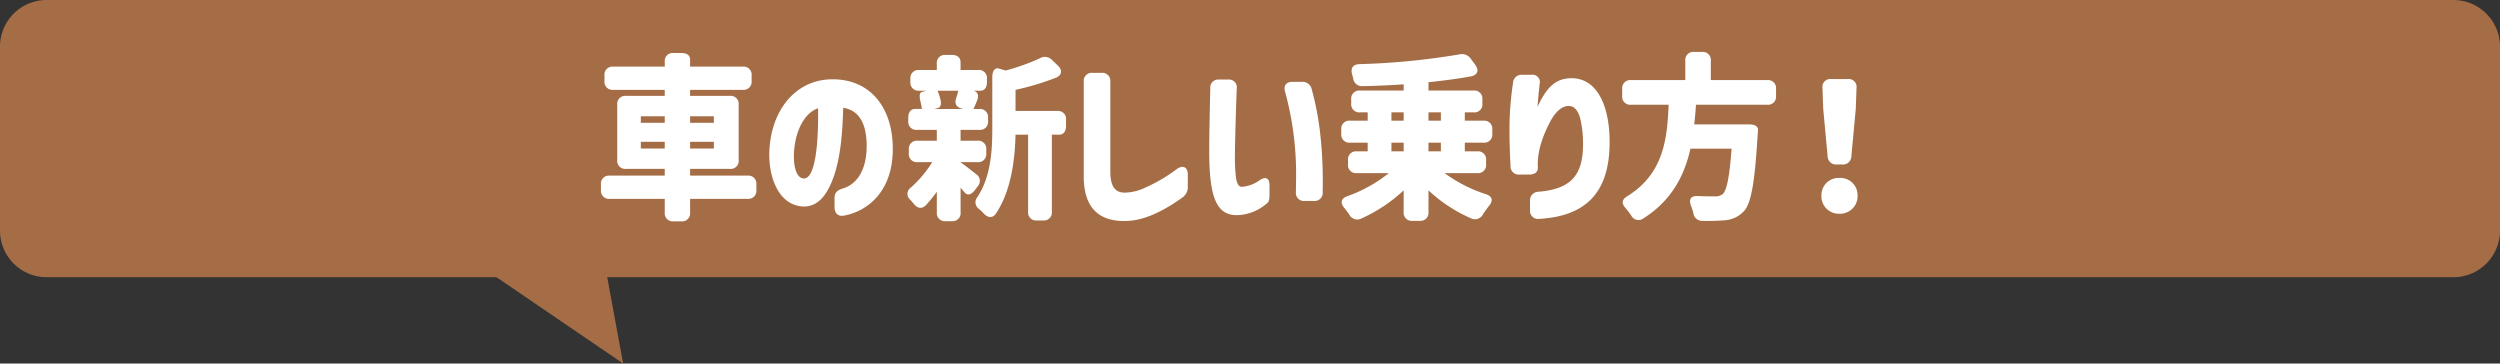
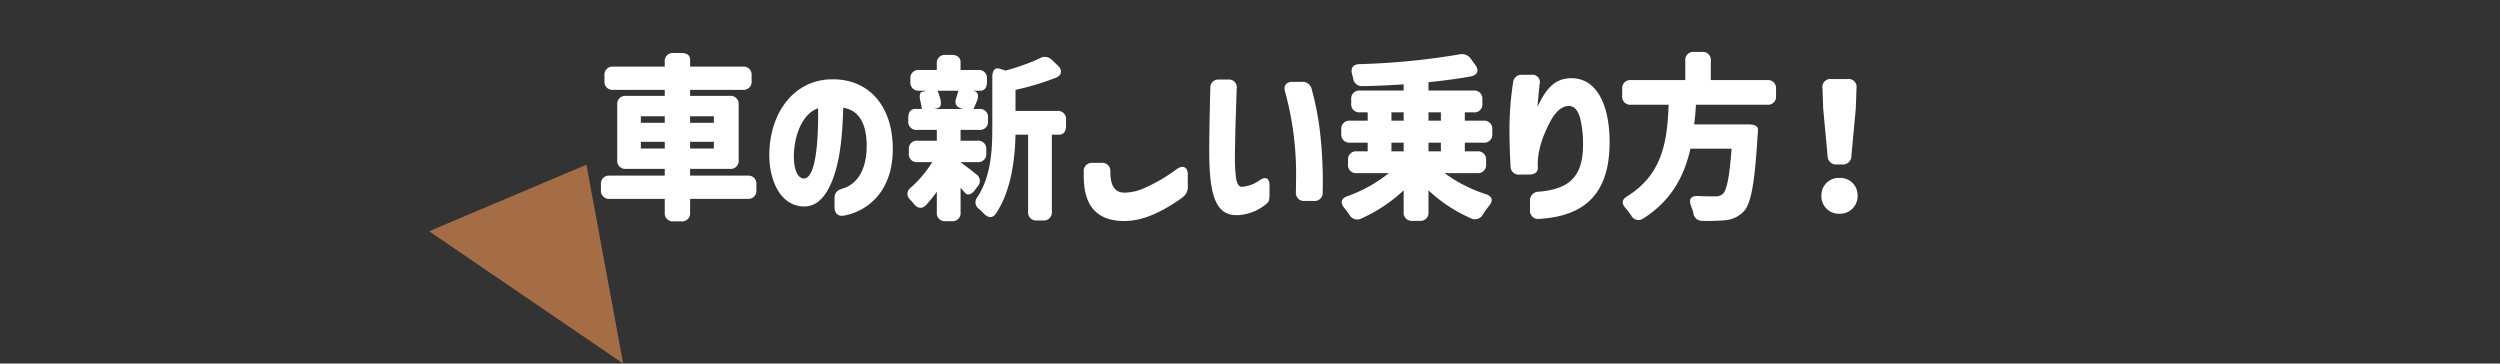
<svg xmlns="http://www.w3.org/2000/svg" width="536" height="77.941" viewBox="0 0 536 77.941">
  <rect x="0" y="0" width="536" height="77.941" fill="#333333" stroke="none" />
  <g transform="translate(-21 -625.999)">
    <g transform="translate(21 625.999)">
      <g transform="translate(0 0)">
-         <path d="M10,0H526a10,10,0,0,1,10,10V49.437a10,10,0,0,1-10,10H10a10,10,0,0,1-10-10V10A10,10,0,0,1,10,0Z" fill="#a56d46" />
        <path d="M31.821,60.211l41.6,28.364-7.868-42.63Z" transform="translate(60.179 -10.634)" fill="#a56d46" />
      </g>
    </g>
-     <path d="M-125.476-12.008h-5.13v-1.444h5.13Zm-13.68,8.892a1.722,1.722,0,0,0,1.9,1.9h11.78V1.71a1.722,1.722,0,0,0,1.9,1.9h1.634a1.722,1.722,0,0,0,1.9-1.9V-1.216h12.312a1.722,1.722,0,0,0,1.9-1.9V-4.294a1.722,1.722,0,0,0-1.9-1.9h-12.312V-7.638h8.512a1.722,1.722,0,0,0,1.9-1.9V-21.394a1.722,1.722,0,0,0-1.9-1.9h-8.512v-1.292h11.286a1.722,1.722,0,0,0,1.9-1.9v-1.178a1.722,1.722,0,0,0-1.9-1.9h-11.286v-1.482c0-.95-.684-1.444-1.9-1.444h-1.634a1.722,1.722,0,0,0-1.9,1.9v1.026H-136.5a1.722,1.722,0,0,0-1.9,1.9v1.178a1.722,1.722,0,0,0,1.9,1.9h11.02v1.292h-8.284a1.722,1.722,0,0,0-1.9,1.9V-9.538a1.722,1.722,0,0,0,1.9,1.9h8.284v1.444h-11.78a1.722,1.722,0,0,0-1.9,1.9Zm8.55-14.4v-1.406h5.13v1.406Zm10.564,5.51v-1.444h5.092v1.444Zm0-5.51v-1.406h5.092v1.406ZM-87.134,2.394c5.168-.912,10.944-5.358,10.526-15.276-.342-8.892-5.738-14.592-14.174-13.908-7.144.646-12.046,7.068-12.274,15.656C-103.208-5.434-100.814.228-95.8.418c3.23.114,5.282-2.584,6.688-6.8,1.444-4.37,1.748-9.614,1.9-14.364,3.458.57,4.864,3.42,5.016,7.524.19,5.586-1.976,8.892-5.168,9.8-1.1.342-1.71.874-1.71,2.014V.57C-89.072,1.824-88.35,2.584-87.134,2.394Zm-10.64-13.528c.228-4.218,2.014-8.436,5.168-9.5.076,3.952-.038,15.162-3.078,15.048C-97.584-5.7-97.888-9.082-97.774-11.134ZM-66.994-24.4h4.446a17.516,17.516,0,0,1-.494,1.748c-.342,1.1.152,1.862,1.406,2.128l.19.038H-67.64l.8-.228c.494-.152.76-.836.418-2.014A12.369,12.369,0,0,0-66.994-24.4Zm-6.27,6.5a1.722,1.722,0,0,0,1.9,1.9h4.218v2.318h-4.1a1.722,1.722,0,0,0-1.9,1.9v.8a1.722,1.722,0,0,0,1.9,1.9h3.116a25.277,25.277,0,0,1-4.56,5.434,1.62,1.62,0,0,0-.152,2.622c.266.266.494.57.76.874.8,1.026,1.786,1.178,2.66.228a33.412,33.412,0,0,0,2.28-2.812V1.672a1.722,1.722,0,0,0,1.9,1.9h1.292a1.722,1.722,0,0,0,1.9-1.9V-3.61c.3.38.608.722.912,1.064.57.684,1.406.456,2.2-.608l.532-.722a1.713,1.713,0,0,0-.342-2.66c-1.1-.874-2.47-1.938-3.306-2.508v-.038h3.61a1.722,1.722,0,0,0,1.9-1.9v-.8a1.722,1.722,0,0,0-1.9-1.9h-3.61V-16h3.99a1.722,1.722,0,0,0,1.9-1.9v-.684a1.722,1.722,0,0,0-1.9-1.9H-59.28c.228-.532.494-1.1.76-1.786.456-1.14.152-1.938-.8-2.128h1.482c.95,0,1.444-.684,1.444-1.9v-.646a1.722,1.722,0,0,0-1.9-1.9h-3.762v-1.634c0-1.026-.684-1.6-1.9-1.6h-1.292a1.722,1.722,0,0,0-1.9,1.9v1.33h-3.762a1.722,1.722,0,0,0-1.9,1.9v.646a1.722,1.722,0,0,0,1.9,1.9h1.6l-.95.228c-.608.152-.684.912-.38,2.128.114.532.228,1.064.3,1.558h-1.444c-.95,0-1.482.684-1.482,1.9Zm14.82,16.3a1.739,1.739,0,0,0,.38,2.584,9.909,9.909,0,0,1,.912.874c.95,1.026,1.976,1.178,2.736,0,3.306-5.016,4.028-11.818,4.142-16.834h2.7V1.52a1.722,1.722,0,0,0,1.9,1.9h1.292a1.722,1.722,0,0,0,1.9-1.9V-14.972h1.52c.988,0,1.52-.684,1.52-1.9v-1.292a1.722,1.722,0,0,0-1.9-1.9h-8.93v-4.522a57.652,57.652,0,0,0,8.626-2.584c1.33-.532,1.482-1.634.456-2.622l-1.254-1.178a2.083,2.083,0,0,0-2.622-.38A44.416,44.416,0,0,1-52.4-28.728l-1.406-.418c-.874-.266-1.444.456-1.444,1.824V-16.3C-55.252-11.7-55.518-6.042-58.444-1.6Zm31.2,5.13c3.5.076,6.65-1.254,9.652-3A36.282,36.282,0,0,0-14.478-1.52a2.682,2.682,0,0,0,1.14-2.318V-6.46c0-1.558-1.026-2.09-2.356-1.14a34.856,34.856,0,0,1-6.954,4.066,10.6,10.6,0,0,1-4.256.988c-2.09,0-3.04-1.482-3.04-4.484v-19.3a1.722,1.722,0,0,0-1.9-1.9h-1.9a1.722,1.722,0,0,0-1.9,1.9V-6.08C-35.644-.114-33.174,3.42-27.246,3.534ZM-2.128,2.242a10.26,10.26,0,0,0,5.51-2.28,3.426,3.426,0,0,0,.38-.342c.3-.228.418-.76.418-1.748V-4.142c0-1.558-.874-1.938-2.166-1.026A7.415,7.415,0,0,1-1.71-3.8C-2.318-3.762-2.774-4.294-3-5.7a35.558,35.558,0,0,1-.228-4.9c0-2.964.228-9.994.38-14.25A1.675,1.675,0,0,0-4.712-26.79h-1.9a1.711,1.711,0,0,0-1.9,1.862c-.076,3.192-.228,9.69-.228,13.376C-8.74-1.748-7.334,2.736-2.128,2.242Zm9.652-26.41A66.5,66.5,0,0,1,9.88-5.662l-.038,3a1.722,1.722,0,0,0,1.9,1.9H13.68A1.733,1.733,0,0,0,15.58-2.7a92.9,92.9,0,0,0-.57-12.844,61.087,61.087,0,0,0-1.786-9.2A1.993,1.993,0,0,0,11.1-26.3H9.082C7.714-26.3,7.144-25.46,7.524-24.168ZM30.324-11.4v-1.862h2.622V-11.4ZM19.57-15.162a1.722,1.722,0,0,0,1.9,1.9h3.762V-11.4H22.914a1.722,1.722,0,0,0-1.9,1.9v.874a1.722,1.722,0,0,0,1.9,1.9h6.84a30.319,30.319,0,0,1-8.892,4.94c-1.33.494-1.558,1.368-.684,2.47.418.494.8,1.026,1.14,1.52a1.9,1.9,0,0,0,2.546.8A33.237,33.237,0,0,0,32.946-3.04V1.6a1.722,1.722,0,0,0,1.9,1.9h1.52a1.722,1.722,0,0,0,1.9-1.9V-3.04a31.927,31.927,0,0,0,9.12,6,1.907,1.907,0,0,0,2.546-.836A21.8,21.8,0,0,1,51.3.228c.874-1.1.646-1.976-.684-2.432a31.036,31.036,0,0,1-8.892-4.522h6.992a1.722,1.722,0,0,0,1.9-1.9V-9.5a1.722,1.722,0,0,0-1.9-1.9h-2.66v-1.862h3.99a1.722,1.722,0,0,0,1.9-1.9v-.912a1.722,1.722,0,0,0-1.9-1.9h-3.99V-19.76h1.9a1.694,1.694,0,0,0,1.862-1.9v-.874a1.722,1.722,0,0,0-1.9-1.9H38.266V-26.22c3.154-.342,6.232-.722,9.082-1.254,1.444-.266,1.824-1.292.95-2.47l-.95-1.292a2.315,2.315,0,0,0-2.47-.95,152.809,152.809,0,0,1-21.47,2.09c-1.368.076-1.862.874-1.52,2.166l.228.836a1.876,1.876,0,0,0,2.052,1.71c2.85-.038,5.814-.19,8.778-.38v1.33H23.6a1.722,1.722,0,0,0-1.9,1.9v.874a1.722,1.722,0,0,0,1.9,1.9h1.634v1.786H21.47a1.722,1.722,0,0,0-1.9,1.9Zm10.754-2.812V-19.76h2.622v1.786ZM38.266-11.4v-1.862h2.66V-11.4Zm0-6.574V-19.76h2.66v1.786ZM62.016,3.078C72.5,2.47,77.1-3.078,77.1-13.376c0-8.36-3.04-14.136-8.778-13.68-3,.228-4.788,2.09-6.688,6.118.19-2.318.342-3.762.456-4.864a1.587,1.587,0,0,0-1.748-2.014H58.406a1.83,1.83,0,0,0-2.014,1.748,66.455,66.455,0,0,0-.76,9.69c0,3.344.114,6.08.228,8.132A1.747,1.747,0,0,0,57.8-6.422H59.85c1.254,0,1.938-.57,1.862-1.6-.19-3.5,1.216-7.03,2.66-9.766,1.1-2.09,2.508-3.344,3.952-3.344,1.178,0,1.938.874,2.432,2.508a22.833,22.833,0,0,1,.646,5.776c0,7.106-3.154,9.538-9.5,10.108A1.824,1.824,0,0,0,60.04-.76V1.178A1.729,1.729,0,0,0,62.016,3.078ZM95.608-21.394h15.276a1.722,1.722,0,0,0,1.9-1.9v-1.482a1.722,1.722,0,0,0-1.9-1.9H98.8v-4.142a1.722,1.722,0,0,0-1.9-1.9H95.228a1.722,1.722,0,0,0-1.9,1.9v4.142H81.7a1.722,1.722,0,0,0-1.9,1.9v1.482a1.722,1.722,0,0,0,1.9,1.9h8.056C89.452-14.136,88.73-6.65,80.9-1.786,79.724-1.1,79.61-.266,80.484.722c.456.532.874,1.1,1.254,1.634a1.74,1.74,0,0,0,2.622.608C90.4-.874,93.138-6.194,94.43-11.97h8.816c-.418,5.928-1.026,8.968-1.9,9.728a2.5,2.5,0,0,1-1.786.494c-.76,0-2.052,0-3.572-.076-1.52-.038-1.938.722-1.444,2.09a11.3,11.3,0,0,1,.494,1.482A1.9,1.9,0,0,0,97.052,3.5a41.267,41.267,0,0,0,4.6-.114,6.169,6.169,0,0,0,4.332-2.052c1.482-1.748,2.242-6.08,2.85-16.188a9.521,9.521,0,0,0,.076-1.14c.038-.76-.684-1.178-1.9-1.178H95.228C95.418-18.582,95.532-19.988,95.608-21.394Zm27.132-3.572.152,4.37.95,10.222a1.8,1.8,0,0,0,2.014,1.786h1.064a1.8,1.8,0,0,0,2.014-1.786l.95-10.222.152-4.37a1.69,1.69,0,0,0-1.862-1.938H124.6A1.69,1.69,0,0,0,122.74-24.966ZM122.512-1.9a3.732,3.732,0,0,0,3.876,3.876A3.753,3.753,0,0,0,130.264-1.9a3.692,3.692,0,0,0-3.876-3.8A3.692,3.692,0,0,0,122.512-1.9Z" transform="translate(289 669.848)" fill="#fff" />
+     <path d="M-125.476-12.008h-5.13v-1.444h5.13Zm-13.68,8.892a1.722,1.722,0,0,0,1.9,1.9h11.78V1.71a1.722,1.722,0,0,0,1.9,1.9h1.634a1.722,1.722,0,0,0,1.9-1.9V-1.216h12.312a1.722,1.722,0,0,0,1.9-1.9V-4.294a1.722,1.722,0,0,0-1.9-1.9h-12.312V-7.638h8.512a1.722,1.722,0,0,0,1.9-1.9V-21.394a1.722,1.722,0,0,0-1.9-1.9h-8.512v-1.292h11.286a1.722,1.722,0,0,0,1.9-1.9v-1.178a1.722,1.722,0,0,0-1.9-1.9h-11.286v-1.482c0-.95-.684-1.444-1.9-1.444h-1.634a1.722,1.722,0,0,0-1.9,1.9v1.026H-136.5a1.722,1.722,0,0,0-1.9,1.9v1.178a1.722,1.722,0,0,0,1.9,1.9h11.02v1.292h-8.284a1.722,1.722,0,0,0-1.9,1.9V-9.538a1.722,1.722,0,0,0,1.9,1.9h8.284v1.444h-11.78a1.722,1.722,0,0,0-1.9,1.9Zm8.55-14.4v-1.406h5.13v1.406Zm10.564,5.51v-1.444h5.092v1.444Zm0-5.51v-1.406h5.092v1.406ZM-87.134,2.394c5.168-.912,10.944-5.358,10.526-15.276-.342-8.892-5.738-14.592-14.174-13.908-7.144.646-12.046,7.068-12.274,15.656C-103.208-5.434-100.814.228-95.8.418c3.23.114,5.282-2.584,6.688-6.8,1.444-4.37,1.748-9.614,1.9-14.364,3.458.57,4.864,3.42,5.016,7.524.19,5.586-1.976,8.892-5.168,9.8-1.1.342-1.71.874-1.71,2.014V.57C-89.072,1.824-88.35,2.584-87.134,2.394Zm-10.64-13.528c.228-4.218,2.014-8.436,5.168-9.5.076,3.952-.038,15.162-3.078,15.048C-97.584-5.7-97.888-9.082-97.774-11.134ZM-66.994-24.4h4.446a17.516,17.516,0,0,1-.494,1.748c-.342,1.1.152,1.862,1.406,2.128l.19.038H-67.64l.8-.228c.494-.152.76-.836.418-2.014A12.369,12.369,0,0,0-66.994-24.4Zm-6.27,6.5a1.722,1.722,0,0,0,1.9,1.9h4.218v2.318h-4.1a1.722,1.722,0,0,0-1.9,1.9v.8a1.722,1.722,0,0,0,1.9,1.9h3.116a25.277,25.277,0,0,1-4.56,5.434,1.62,1.62,0,0,0-.152,2.622c.266.266.494.57.76.874.8,1.026,1.786,1.178,2.66.228a33.412,33.412,0,0,0,2.28-2.812V1.672a1.722,1.722,0,0,0,1.9,1.9h1.292a1.722,1.722,0,0,0,1.9-1.9V-3.61c.3.38.608.722.912,1.064.57.684,1.406.456,2.2-.608l.532-.722a1.713,1.713,0,0,0-.342-2.66c-1.1-.874-2.47-1.938-3.306-2.508v-.038h3.61a1.722,1.722,0,0,0,1.9-1.9v-.8a1.722,1.722,0,0,0-1.9-1.9h-3.61V-16h3.99a1.722,1.722,0,0,0,1.9-1.9v-.684a1.722,1.722,0,0,0-1.9-1.9H-59.28c.228-.532.494-1.1.76-1.786.456-1.14.152-1.938-.8-2.128h1.482c.95,0,1.444-.684,1.444-1.9v-.646a1.722,1.722,0,0,0-1.9-1.9h-3.762v-1.634c0-1.026-.684-1.6-1.9-1.6h-1.292a1.722,1.722,0,0,0-1.9,1.9v1.33h-3.762a1.722,1.722,0,0,0-1.9,1.9v.646a1.722,1.722,0,0,0,1.9,1.9h1.6l-.95.228c-.608.152-.684.912-.38,2.128.114.532.228,1.064.3,1.558h-1.444c-.95,0-1.482.684-1.482,1.9Zm14.82,16.3a1.739,1.739,0,0,0,.38,2.584,9.909,9.909,0,0,1,.912.874c.95,1.026,1.976,1.178,2.736,0,3.306-5.016,4.028-11.818,4.142-16.834h2.7V1.52a1.722,1.722,0,0,0,1.9,1.9h1.292a1.722,1.722,0,0,0,1.9-1.9V-14.972h1.52c.988,0,1.52-.684,1.52-1.9v-1.292a1.722,1.722,0,0,0-1.9-1.9h-8.93v-4.522a57.652,57.652,0,0,0,8.626-2.584c1.33-.532,1.482-1.634.456-2.622l-1.254-1.178a2.083,2.083,0,0,0-2.622-.38A44.416,44.416,0,0,1-52.4-28.728l-1.406-.418c-.874-.266-1.444.456-1.444,1.824V-16.3C-55.252-11.7-55.518-6.042-58.444-1.6Zm31.2,5.13c3.5.076,6.65-1.254,9.652-3A36.282,36.282,0,0,0-14.478-1.52a2.682,2.682,0,0,0,1.14-2.318V-6.46c0-1.558-1.026-2.09-2.356-1.14a34.856,34.856,0,0,1-6.954,4.066,10.6,10.6,0,0,1-4.256.988c-2.09,0-3.04-1.482-3.04-4.484a1.722,1.722,0,0,0-1.9-1.9h-1.9a1.722,1.722,0,0,0-1.9,1.9V-6.08C-35.644-.114-33.174,3.42-27.246,3.534ZM-2.128,2.242a10.26,10.26,0,0,0,5.51-2.28,3.426,3.426,0,0,0,.38-.342c.3-.228.418-.76.418-1.748V-4.142c0-1.558-.874-1.938-2.166-1.026A7.415,7.415,0,0,1-1.71-3.8C-2.318-3.762-2.774-4.294-3-5.7a35.558,35.558,0,0,1-.228-4.9c0-2.964.228-9.994.38-14.25A1.675,1.675,0,0,0-4.712-26.79h-1.9a1.711,1.711,0,0,0-1.9,1.862c-.076,3.192-.228,9.69-.228,13.376C-8.74-1.748-7.334,2.736-2.128,2.242Zm9.652-26.41A66.5,66.5,0,0,1,9.88-5.662l-.038,3a1.722,1.722,0,0,0,1.9,1.9H13.68A1.733,1.733,0,0,0,15.58-2.7a92.9,92.9,0,0,0-.57-12.844,61.087,61.087,0,0,0-1.786-9.2A1.993,1.993,0,0,0,11.1-26.3H9.082C7.714-26.3,7.144-25.46,7.524-24.168ZM30.324-11.4v-1.862h2.622V-11.4ZM19.57-15.162a1.722,1.722,0,0,0,1.9,1.9h3.762V-11.4H22.914a1.722,1.722,0,0,0-1.9,1.9v.874a1.722,1.722,0,0,0,1.9,1.9h6.84a30.319,30.319,0,0,1-8.892,4.94c-1.33.494-1.558,1.368-.684,2.47.418.494.8,1.026,1.14,1.52a1.9,1.9,0,0,0,2.546.8A33.237,33.237,0,0,0,32.946-3.04V1.6a1.722,1.722,0,0,0,1.9,1.9h1.52a1.722,1.722,0,0,0,1.9-1.9V-3.04a31.927,31.927,0,0,0,9.12,6,1.907,1.907,0,0,0,2.546-.836A21.8,21.8,0,0,1,51.3.228c.874-1.1.646-1.976-.684-2.432a31.036,31.036,0,0,1-8.892-4.522h6.992a1.722,1.722,0,0,0,1.9-1.9V-9.5a1.722,1.722,0,0,0-1.9-1.9h-2.66v-1.862h3.99a1.722,1.722,0,0,0,1.9-1.9v-.912a1.722,1.722,0,0,0-1.9-1.9h-3.99V-19.76h1.9a1.694,1.694,0,0,0,1.862-1.9v-.874a1.722,1.722,0,0,0-1.9-1.9H38.266V-26.22c3.154-.342,6.232-.722,9.082-1.254,1.444-.266,1.824-1.292.95-2.47l-.95-1.292a2.315,2.315,0,0,0-2.47-.95,152.809,152.809,0,0,1-21.47,2.09c-1.368.076-1.862.874-1.52,2.166l.228.836a1.876,1.876,0,0,0,2.052,1.71c2.85-.038,5.814-.19,8.778-.38v1.33H23.6a1.722,1.722,0,0,0-1.9,1.9v.874a1.722,1.722,0,0,0,1.9,1.9h1.634v1.786H21.47a1.722,1.722,0,0,0-1.9,1.9Zm10.754-2.812V-19.76h2.622v1.786ZM38.266-11.4v-1.862h2.66V-11.4Zm0-6.574V-19.76h2.66v1.786ZM62.016,3.078C72.5,2.47,77.1-3.078,77.1-13.376c0-8.36-3.04-14.136-8.778-13.68-3,.228-4.788,2.09-6.688,6.118.19-2.318.342-3.762.456-4.864a1.587,1.587,0,0,0-1.748-2.014H58.406a1.83,1.83,0,0,0-2.014,1.748,66.455,66.455,0,0,0-.76,9.69c0,3.344.114,6.08.228,8.132A1.747,1.747,0,0,0,57.8-6.422H59.85c1.254,0,1.938-.57,1.862-1.6-.19-3.5,1.216-7.03,2.66-9.766,1.1-2.09,2.508-3.344,3.952-3.344,1.178,0,1.938.874,2.432,2.508a22.833,22.833,0,0,1,.646,5.776c0,7.106-3.154,9.538-9.5,10.108A1.824,1.824,0,0,0,60.04-.76V1.178A1.729,1.729,0,0,0,62.016,3.078ZM95.608-21.394h15.276a1.722,1.722,0,0,0,1.9-1.9v-1.482a1.722,1.722,0,0,0-1.9-1.9H98.8v-4.142a1.722,1.722,0,0,0-1.9-1.9H95.228a1.722,1.722,0,0,0-1.9,1.9v4.142H81.7a1.722,1.722,0,0,0-1.9,1.9v1.482a1.722,1.722,0,0,0,1.9,1.9h8.056C89.452-14.136,88.73-6.65,80.9-1.786,79.724-1.1,79.61-.266,80.484.722c.456.532.874,1.1,1.254,1.634a1.74,1.74,0,0,0,2.622.608C90.4-.874,93.138-6.194,94.43-11.97h8.816c-.418,5.928-1.026,8.968-1.9,9.728a2.5,2.5,0,0,1-1.786.494c-.76,0-2.052,0-3.572-.076-1.52-.038-1.938.722-1.444,2.09a11.3,11.3,0,0,1,.494,1.482A1.9,1.9,0,0,0,97.052,3.5a41.267,41.267,0,0,0,4.6-.114,6.169,6.169,0,0,0,4.332-2.052c1.482-1.748,2.242-6.08,2.85-16.188a9.521,9.521,0,0,0,.076-1.14c.038-.76-.684-1.178-1.9-1.178H95.228C95.418-18.582,95.532-19.988,95.608-21.394Zm27.132-3.572.152,4.37.95,10.222a1.8,1.8,0,0,0,2.014,1.786h1.064a1.8,1.8,0,0,0,2.014-1.786l.95-10.222.152-4.37a1.69,1.69,0,0,0-1.862-1.938H124.6A1.69,1.69,0,0,0,122.74-24.966ZM122.512-1.9a3.732,3.732,0,0,0,3.876,3.876A3.753,3.753,0,0,0,130.264-1.9a3.692,3.692,0,0,0-3.876-3.8A3.692,3.692,0,0,0,122.512-1.9Z" transform="translate(289 669.848)" fill="#fff" />
  </g>
</svg>